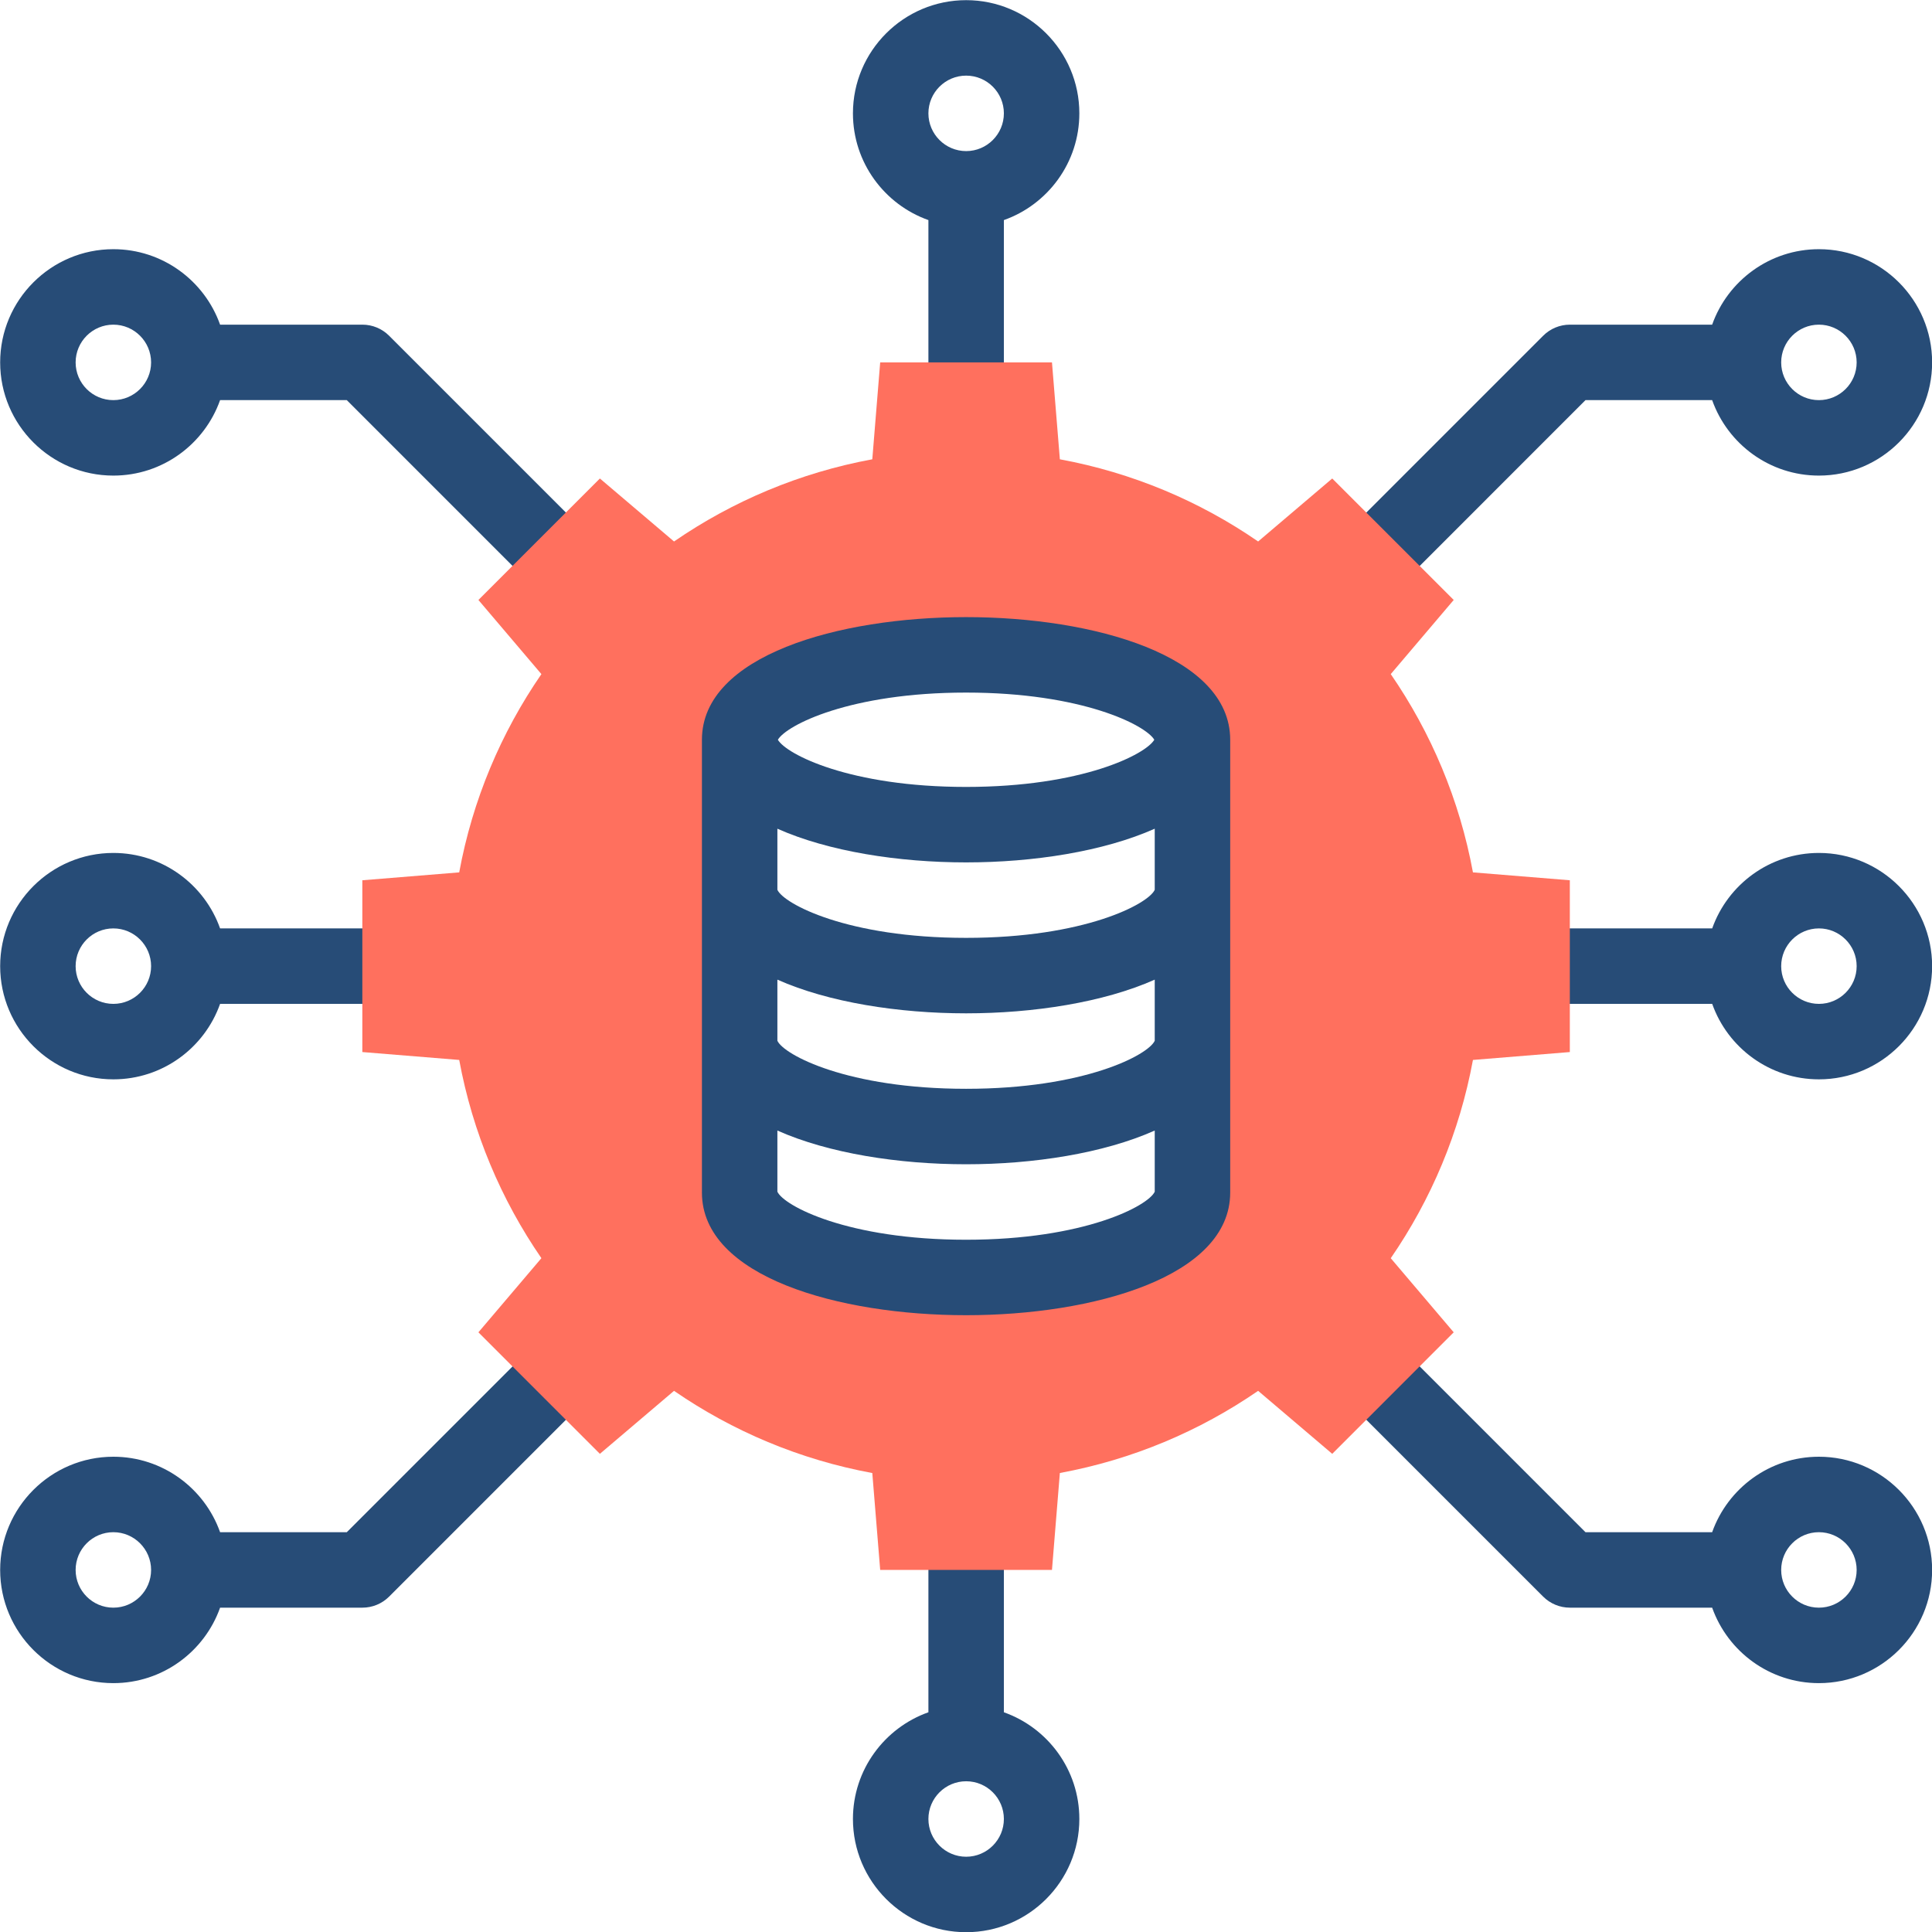
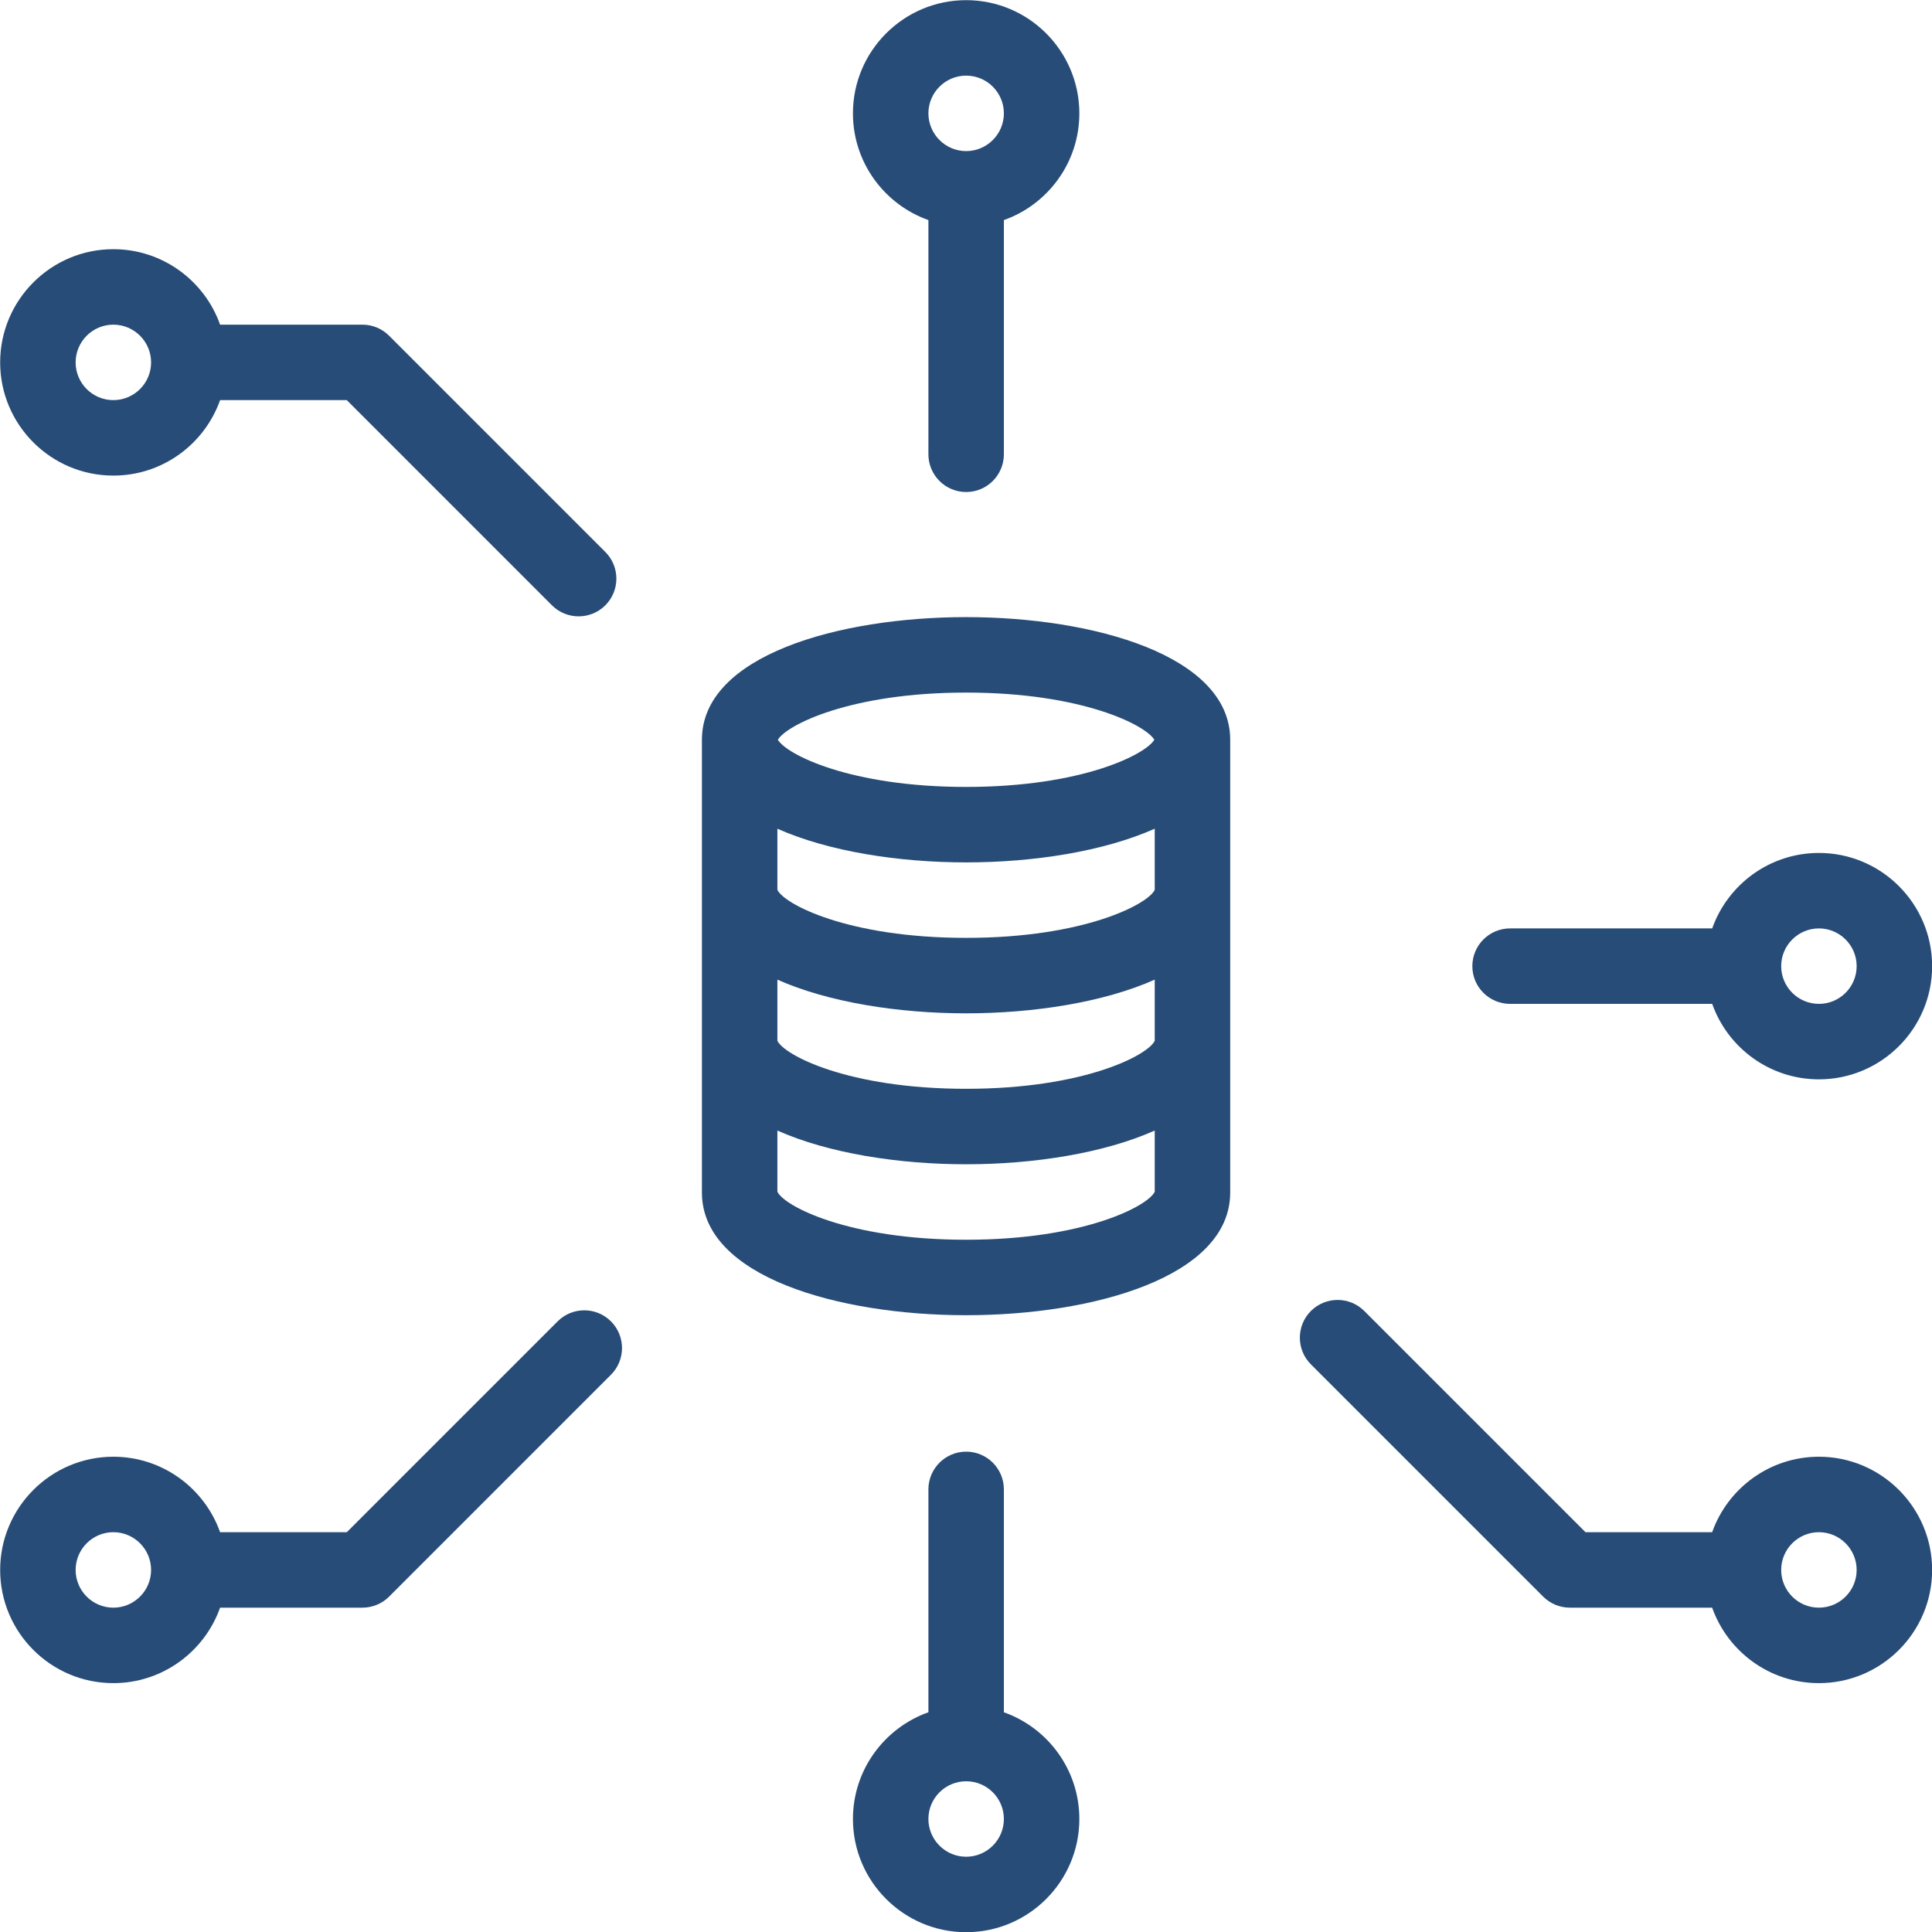
<svg xmlns="http://www.w3.org/2000/svg" width="48" height="48" viewBox="0 0 48 48" fill="none">
  <g clip-path="url(#clip0_5258_26196)">
    <path d="M45.191 21.191C43.968 21.191 42.926 21.975 42.539 23.066H37.518C37 23.066 36.58 23.486 36.58 24.004C36.58 24.522 37 24.941 37.518 24.941H42.539C42.926 26.033 43.968 26.816 45.191 26.816C46.741 26.816 48.003 25.555 48.003 24.004C48.003 22.453 46.741 21.191 45.191 21.191ZM45.191 24.941C44.674 24.941 44.253 24.521 44.253 24.004C44.253 23.487 44.674 23.066 45.191 23.066C45.707 23.066 46.128 23.487 46.128 24.004C46.128 24.521 45.707 24.941 45.191 24.941Z" fill="#274C77" />
    <path d="M23.066 5.468V11.286C23.066 11.804 23.486 12.224 24.004 12.224C24.522 12.224 24.941 11.804 24.941 11.286V5.468C26.033 5.081 26.816 4.039 26.816 2.816C26.816 1.266 25.555 0.004 24.004 0.004C22.453 0.004 21.191 1.266 21.191 2.816C21.191 4.039 21.975 5.081 23.066 5.468ZM24.004 1.879C24.521 1.879 24.941 2.299 24.941 2.816C24.941 3.333 24.521 3.754 24.004 3.754C23.487 3.754 23.066 3.333 23.066 2.816C23.066 2.299 23.487 1.879 24.004 1.879Z" fill="#274C77" />
-     <path d="M2.816 26.816C4.039 26.816 5.081 26.033 5.468 24.941H10.114C10.632 24.941 11.052 24.522 11.052 24.004C11.052 23.486 10.632 23.066 10.114 23.066H5.468C5.081 21.975 4.039 21.191 2.816 21.191C1.266 21.191 0.004 22.453 0.004 24.004C0.004 25.555 1.266 26.816 2.816 26.816ZM2.816 23.066C3.333 23.066 3.754 23.487 3.754 24.004C3.754 24.521 3.333 24.941 2.816 24.941C2.299 24.941 1.879 24.521 1.879 24.004C1.879 23.487 2.299 23.066 2.816 23.066Z" fill="#274C77" />
    <path d="M24.941 42.541V37.004C24.941 36.486 24.522 36.066 24.004 36.066C23.486 36.066 23.066 36.486 23.066 37.004V42.541C21.975 42.928 21.191 43.97 21.191 45.192C21.191 46.743 22.453 48.005 24.004 48.005C25.555 48.005 26.816 46.743 26.816 45.192C26.816 43.97 26.033 42.928 24.941 42.541ZM24.004 46.13C23.487 46.13 23.066 45.709 23.066 45.192C23.066 44.675 23.487 44.255 24.004 44.255C24.521 44.255 24.941 44.675 24.941 45.192C24.941 45.709 24.521 46.13 24.004 46.13Z" fill="#274C77" />
-     <path d="M33.725 15.22C33.965 15.22 34.205 15.128 34.388 14.945L39.391 9.941H42.538C42.925 11.033 43.968 11.816 45.19 11.816C46.741 11.816 48.003 10.555 48.003 9.004C48.003 7.453 46.741 6.191 45.19 6.191C43.968 6.191 42.925 6.975 42.538 8.066H39.003C38.754 8.066 38.516 8.165 38.34 8.341L33.062 13.619C32.696 13.985 32.696 14.579 33.062 14.945C33.245 15.128 33.485 15.22 33.725 15.22ZM45.19 8.066C45.707 8.066 46.128 8.487 46.128 9.004C46.128 9.521 45.707 9.941 45.19 9.941C44.673 9.941 44.253 9.521 44.253 9.004C44.253 8.487 44.673 8.066 45.19 8.066Z" fill="#274C77" />
    <path d="M13.854 32.829L8.616 38.067H5.468C5.081 36.976 4.039 36.192 2.816 36.192C1.266 36.192 0.004 37.454 0.004 39.005C0.004 40.556 1.266 41.817 2.816 41.817C4.039 41.817 5.081 41.033 5.468 39.942H9.004C9.253 39.942 9.491 39.843 9.667 39.668L15.179 34.155C15.545 33.789 15.545 33.195 15.179 32.829C14.813 32.463 14.22 32.463 13.854 32.829ZM2.816 39.942C2.299 39.942 1.879 39.522 1.879 39.005C1.879 38.488 2.299 38.067 2.816 38.067C3.333 38.067 3.754 38.488 3.754 39.005C3.754 39.522 3.333 39.942 2.816 39.942Z" fill="#274C77" />
    <path d="M45.19 36.192C43.968 36.192 42.925 36.976 42.538 38.067H39.391L33.895 32.571C33.529 32.205 32.936 32.205 32.569 32.571C32.203 32.938 32.203 33.531 32.569 33.897L38.34 39.668C38.516 39.843 38.754 39.942 39.003 39.942H42.538C42.925 41.033 43.968 41.817 45.19 41.817C46.741 41.817 48.003 40.556 48.003 39.005C48.003 37.454 46.741 36.192 45.19 36.192ZM45.19 39.942C44.673 39.942 44.253 39.522 44.253 39.005C44.253 38.488 44.673 38.067 45.19 38.067C45.707 38.067 46.128 38.488 46.128 39.005C46.128 39.522 45.707 39.942 45.19 39.942Z" fill="#274C77" />
    <path d="M2.816 11.816C4.039 11.816 5.081 11.033 5.468 9.941H8.616L13.713 15.039C13.896 15.222 14.136 15.313 14.376 15.313C14.616 15.313 14.856 15.222 15.039 15.039C15.405 14.673 15.405 14.079 15.039 13.713L9.667 8.341C9.491 8.165 9.253 8.066 9.004 8.066H5.468C5.081 6.975 4.039 6.191 2.816 6.191C1.266 6.191 0.004 7.453 0.004 9.004C0.004 10.555 1.266 11.816 2.816 11.816ZM2.816 8.066C3.333 8.066 3.754 8.487 3.754 9.004C3.754 9.521 3.333 9.941 2.816 9.941C2.299 9.941 1.879 9.521 1.879 9.004C1.879 8.487 2.299 8.066 2.816 8.066Z" fill="#274C77" />
-     <path fill-rule="evenodd" clip-rule="evenodd" d="M29.627 18.379V29.629C29.627 30.794 27.109 31.738 24.002 31.738C20.895 31.738 18.377 30.794 18.377 29.629V18.379C18.377 17.214 20.895 16.27 24.002 16.27C27.108 16.27 29.627 17.214 29.627 18.379ZM31.258 13.453C29.805 12.451 28.134 11.743 26.332 11.411L26.136 9.004H21.868L21.672 11.411C19.87 11.743 18.2 12.452 16.746 13.453L14.904 11.888L11.886 14.906L13.451 16.748C12.45 18.201 11.74 19.872 11.409 21.674L9.002 21.87V26.138L11.409 26.334C11.741 28.136 12.45 29.806 13.451 31.259L11.886 33.101L14.904 36.12L16.746 34.555C18.199 35.556 19.87 36.265 21.672 36.597L21.868 39.004H26.136L26.332 36.596C28.134 36.265 29.804 35.556 31.258 34.555L33.099 36.12L36.117 33.101L34.553 31.26C35.554 29.806 36.263 28.136 36.595 26.334L39.002 26.138V21.87L36.595 21.674C36.263 19.872 35.554 18.201 34.553 16.748L36.117 14.906L33.099 11.888L31.258 13.453Z" fill="#FF705E" />
    <path d="M24.002 15.332C20.841 15.332 17.439 16.285 17.439 18.379V29.629C17.439 31.722 20.841 32.676 24.002 32.676C27.163 32.676 30.564 31.722 30.564 29.629V18.379C30.564 16.285 27.163 15.332 24.002 15.332ZM24.002 21.426C25.669 21.426 27.417 21.156 28.689 20.589V22.107C28.532 22.457 26.949 23.301 24.002 23.301C21.055 23.301 19.472 22.456 19.314 22.107V20.589C20.587 21.156 22.335 21.426 24.002 21.426ZM19.314 24.339C20.587 24.906 22.335 25.176 24.002 25.176C25.669 25.176 27.417 24.906 28.689 24.339V25.857C28.532 26.207 26.949 27.051 24.002 27.051C21.055 27.051 19.472 26.206 19.314 25.857V24.339ZM24.002 17.207C26.887 17.207 28.466 18.017 28.678 18.379C28.466 18.741 26.889 19.551 24.002 19.551C21.115 19.551 19.537 18.741 19.326 18.379C19.538 18.017 21.117 17.207 24.002 17.207ZM24.002 30.801C21.057 30.801 19.473 29.957 19.314 29.607V28.088C20.587 28.656 22.335 28.926 24.002 28.926C25.669 28.926 27.417 28.656 28.689 28.088V29.607C28.531 29.957 26.947 30.801 24.002 30.801Z" fill="#274C77" />
  </g>
  <defs>
    <clipPath id="clip0_5258_26196">
      <rect width="48" height="48" fill="white" />
    </clipPath>
  </defs>
</svg>